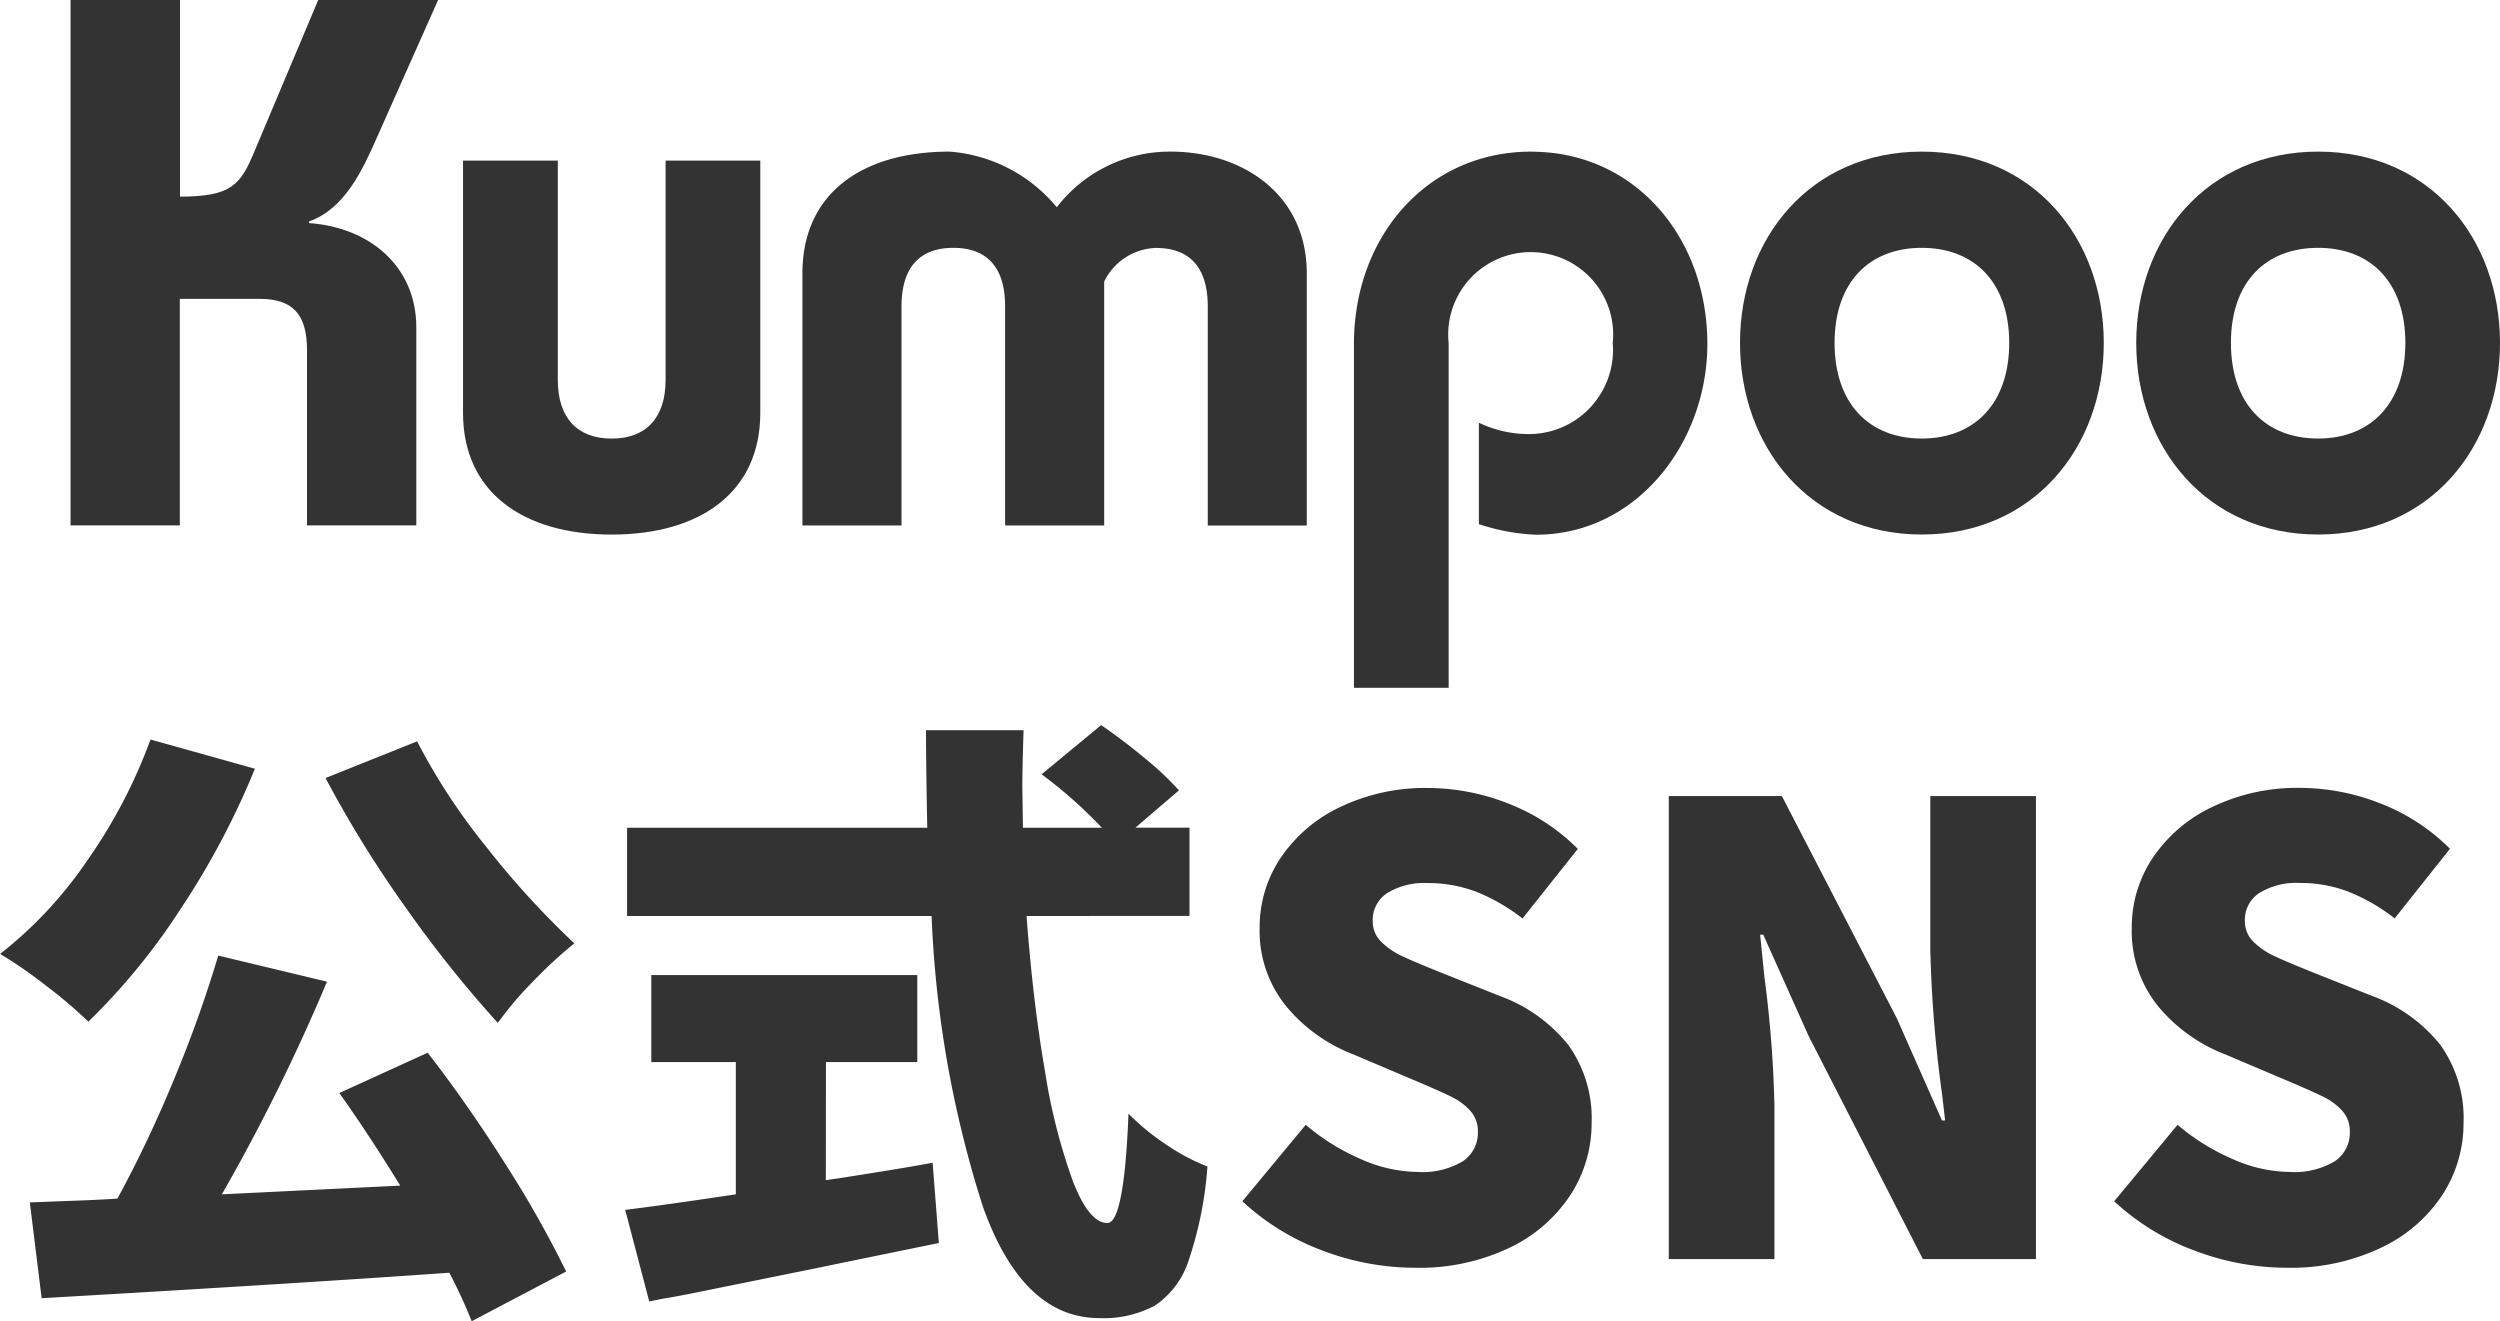
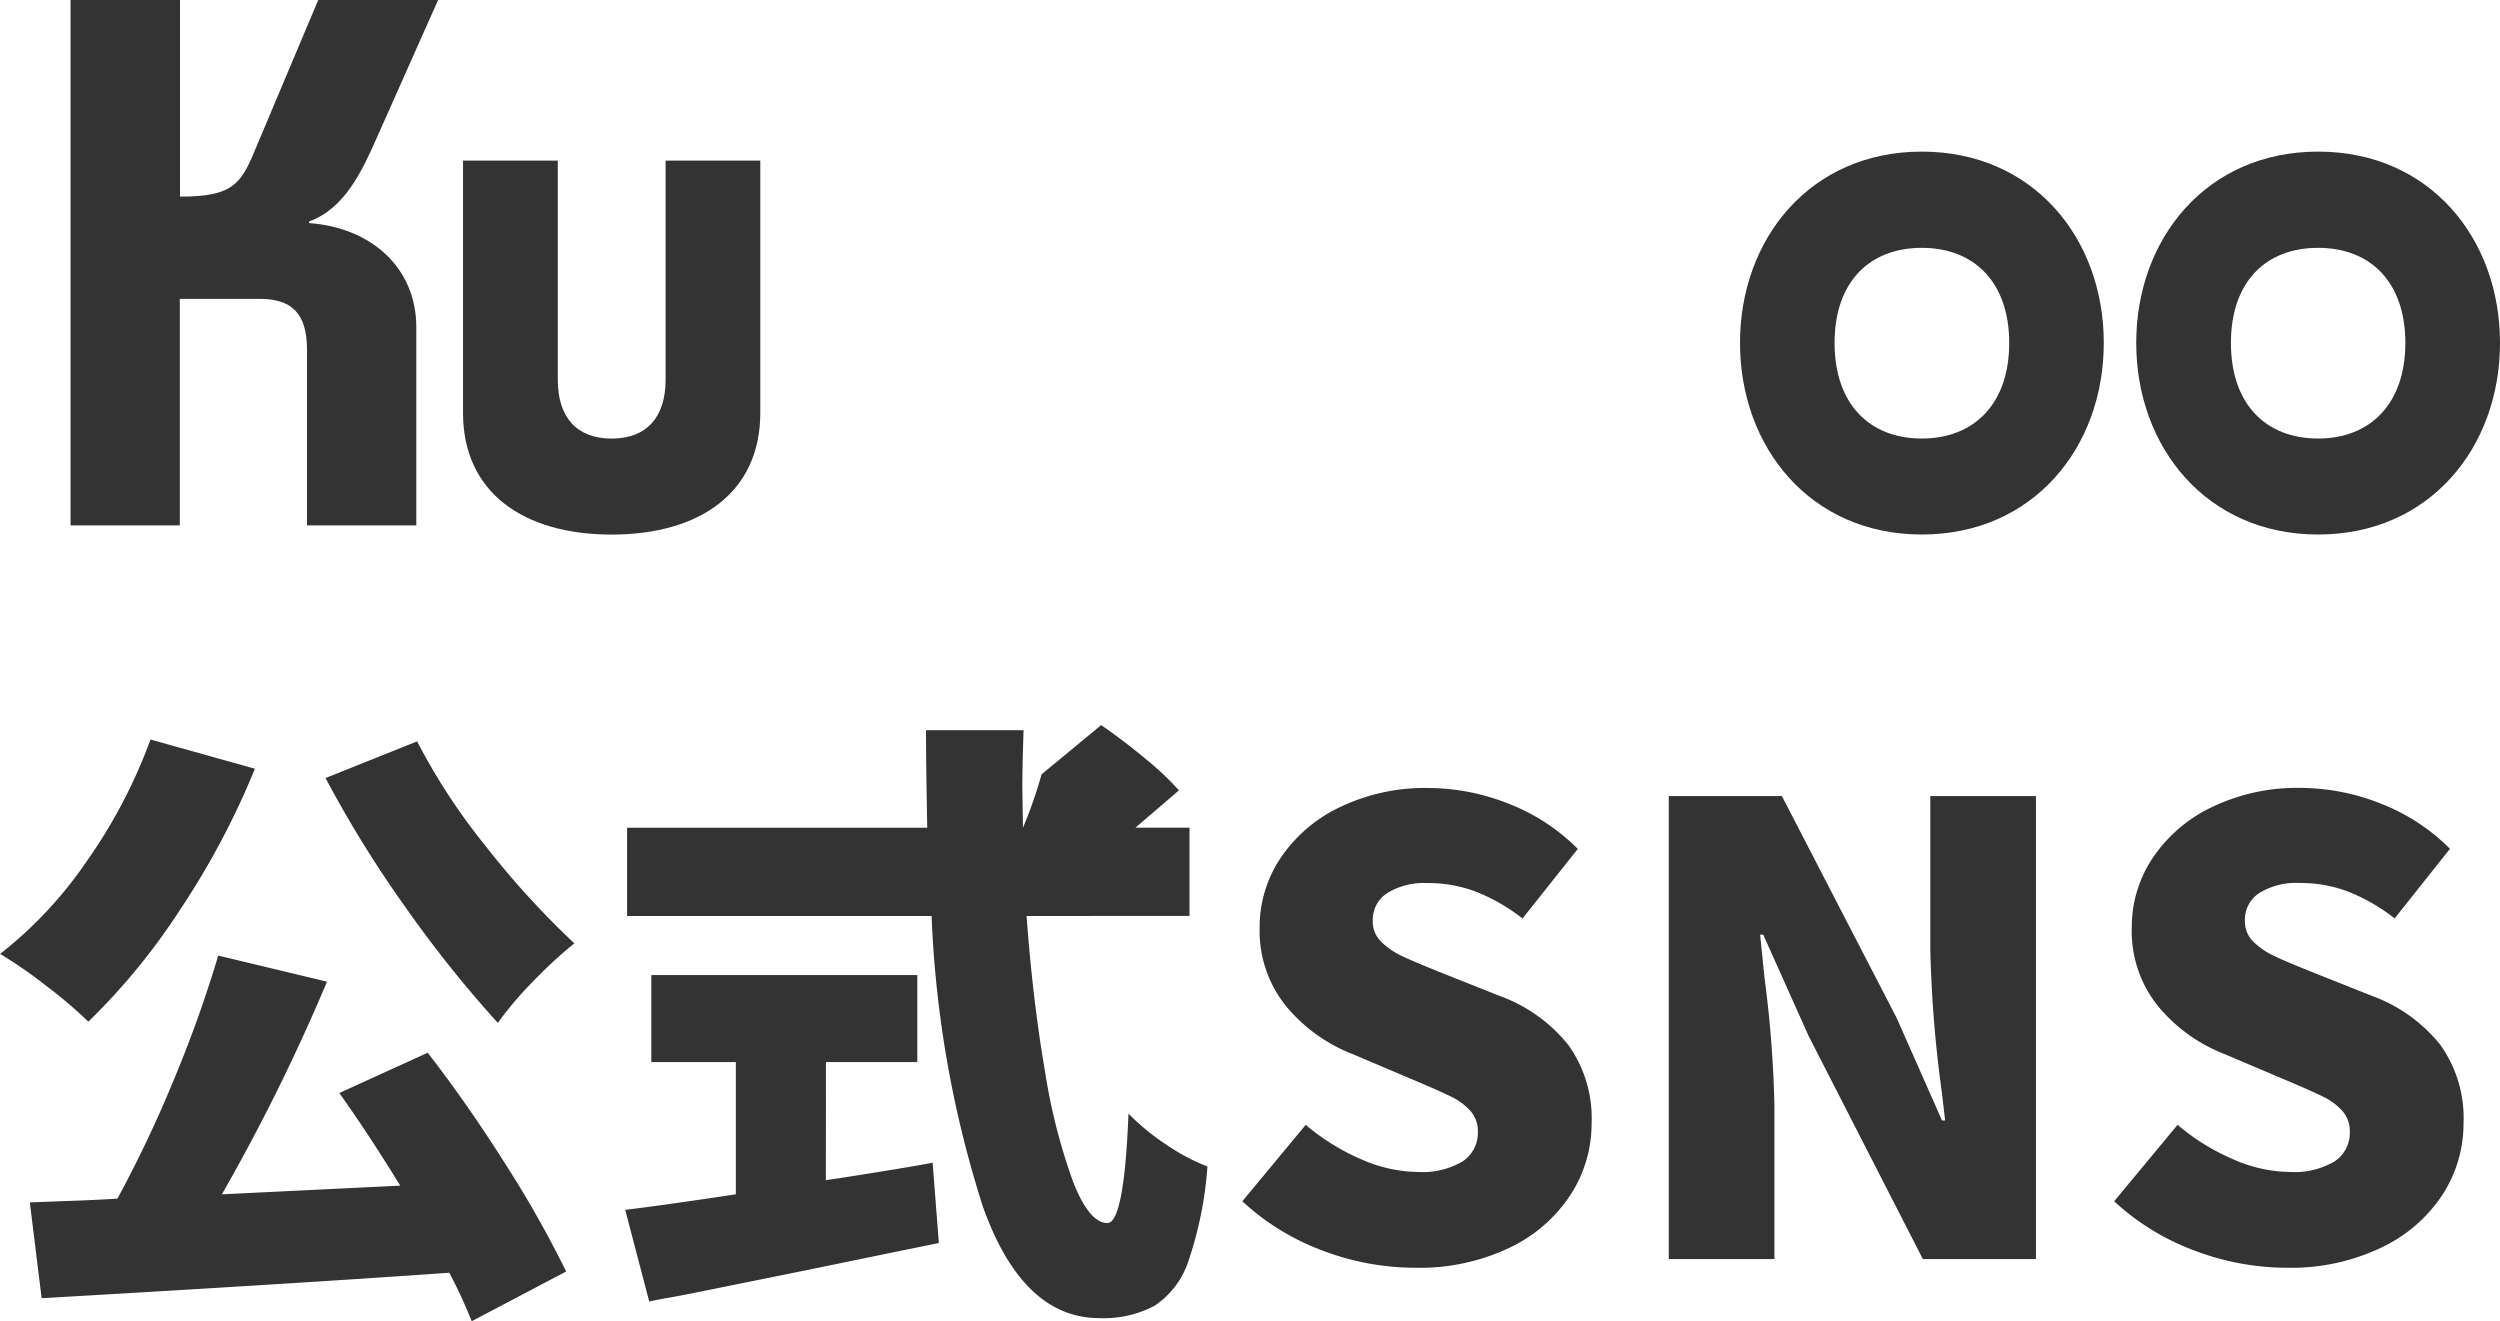
<svg xmlns="http://www.w3.org/2000/svg" width="96.544" height="51.021" viewBox="0 0 96.544 51.021">
  <g id="グループ_16" data-name="グループ 16" transform="translate(-434.456 -346.82)">
-     <path id="パス_94" data-name="パス 94" d="M-37.7-18.936a30.632,30.632,0,0,1-2.868,5.412,24.944,24.944,0,0,1-3.564,4.356,17.466,17.466,0,0,0-1.608-1.368,17.221,17.221,0,0,0-1.8-1.248,15.91,15.91,0,0,0,3.36-3.6,20.136,20.136,0,0,0,2.448-4.68Zm6.264-1.056a23.893,23.893,0,0,0,2.628,4.02,33.377,33.377,0,0,0,3.444,3.78A17.041,17.041,0,0,0-26.94-10.74a13.518,13.518,0,0,0-1.38,1.62A46.325,46.325,0,0,1-31.9-13.608a44.2,44.2,0,0,1-3.072-4.968Zm.408,12.024Q-29.5-6-28.02-3.66A42.1,42.1,0,0,1-25.68.48L-29.328,2.4A19.826,19.826,0,0,0-30.192.528q-5.76.408-15.744.984l-.456-3.7,1.248-.048q1.44-.048,2.136-.1a47.589,47.589,0,0,0,2.2-4.644,47.913,47.913,0,0,0,1.692-4.74l4.2,1.008A75.011,75.011,0,0,1-38.976-2.5l6.888-.336q-1.224-1.992-2.352-3.576ZM-7.9-13.248q.24,3.264.708,5.976A22.626,22.626,0,0,0-6.1-2.976q.624,1.584,1.32,1.584.648,0,.816-4.224A8.769,8.769,0,0,0-2.5-4.416a7.7,7.7,0,0,0,1.584.84A14.488,14.488,0,0,1-1.644.06,3.317,3.317,0,0,1-2.952,1.8a4.181,4.181,0,0,1-2.136.48q-2.952,0-4.488-4.272a42.227,42.227,0,0,1-1.992-11.256h-11.76v-3.408h11.592q-.048-2.5-.048-3.768h3.768q-.048,1.44-.048,2.208l.024,1.56h3.048A17.625,17.625,0,0,0-7.32-18.72l2.3-1.9q.84.576,1.692,1.284A11.34,11.34,0,0,1-2.016-18.1l-1.68,1.44h2.088v3.408Zm-7.752,10.2.5-.072q2.616-.408,3.624-.6l.24,3.1q-2.448.5-4.872,1l-4.68.948q-.5.1-.9.168t-.732.144L-23.4-1.9q1.392-.168,4.272-.6V-7.608h-3.264v-3.36H-12.12v3.36h-3.528ZM7.1.336A10.1,10.1,0,0,1,3.54-.324,9.315,9.315,0,0,1,.432-2.232L2.88-5.184A8.437,8.437,0,0,0,5-3.864a5.54,5.54,0,0,0,2.2.5,3.055,3.055,0,0,0,1.74-.408A1.321,1.321,0,0,0,9.528-4.92a1.166,1.166,0,0,0-.288-.8,2.364,2.364,0,0,0-.72-.54q-.432-.216-1.512-.672L4.728-7.9a6.3,6.3,0,0,1-2.6-1.86A4.612,4.612,0,0,1,1.1-12.792a4.791,4.791,0,0,1,.828-2.724,5.7,5.7,0,0,1,2.316-1.956,7.56,7.56,0,0,1,3.336-.72,8.51,8.51,0,0,1,3.12.6,7.742,7.742,0,0,1,2.688,1.752l-2.136,2.688a7.271,7.271,0,0,0-1.788-1.032,5.216,5.216,0,0,0-1.884-.336,2.718,2.718,0,0,0-1.548.384,1.232,1.232,0,0,0-.564,1.08,1.092,1.092,0,0,0,.324.8,2.857,2.857,0,0,0,.8.552q.48.228,1.56.66l2.232.888A6.015,6.015,0,0,1,13.02-8.268a4.848,4.848,0,0,1,.9,3.012A5.054,5.054,0,0,1,13.1-2.472,5.77,5.77,0,0,1,10.74-.432,8.09,8.09,0,0,1,7.1.336ZM16.9-17.88h4.368L25.7-9.312l1.752,3.96h.12l-.12-1.032A48.594,48.594,0,0,1,27-11.952V-17.88h4.08V0H26.712L22.3-8.616l-1.752-3.912h-.12l.168,1.656a44.908,44.908,0,0,1,.384,4.944V0H16.9ZM40.776.336a10.1,10.1,0,0,1-3.564-.66A9.315,9.315,0,0,1,34.1-2.232l2.448-2.952a8.437,8.437,0,0,0,2.124,1.32,5.54,5.54,0,0,0,2.2.5,3.055,3.055,0,0,0,1.74-.408A1.321,1.321,0,0,0,43.2-4.92a1.166,1.166,0,0,0-.288-.8,2.364,2.364,0,0,0-.72-.54q-.432-.216-1.512-.672L38.4-7.9a6.3,6.3,0,0,1-2.6-1.86,4.612,4.612,0,0,1-1.02-3.036,4.791,4.791,0,0,1,.828-2.724,5.7,5.7,0,0,1,2.316-1.956,7.56,7.56,0,0,1,3.336-.72,8.51,8.51,0,0,1,3.12.6,7.742,7.742,0,0,1,2.688,1.752l-2.136,2.688a7.271,7.271,0,0,0-1.788-1.032,5.216,5.216,0,0,0-1.884-.336,2.718,2.718,0,0,0-1.548.384,1.232,1.232,0,0,0-.564,1.08,1.092,1.092,0,0,0,.324.8,2.857,2.857,0,0,0,.8.552q.48.228,1.56.66l2.232.888a6.015,6.015,0,0,1,2.628,1.884,4.848,4.848,0,0,1,.9,3.012,5.054,5.054,0,0,1-.816,2.784,5.77,5.77,0,0,1-2.364,2.04A8.09,8.09,0,0,1,40.776.336Z" transform="translate(482 395.442)" fill="#333" />
+     <path id="パス_94" data-name="パス 94" d="M-37.7-18.936a30.632,30.632,0,0,1-2.868,5.412,24.944,24.944,0,0,1-3.564,4.356,17.466,17.466,0,0,0-1.608-1.368,17.221,17.221,0,0,0-1.8-1.248,15.91,15.91,0,0,0,3.36-3.6,20.136,20.136,0,0,0,2.448-4.68Zm6.264-1.056a23.893,23.893,0,0,0,2.628,4.02,33.377,33.377,0,0,0,3.444,3.78A17.041,17.041,0,0,0-26.94-10.74a13.518,13.518,0,0,0-1.38,1.62A46.325,46.325,0,0,1-31.9-13.608a44.2,44.2,0,0,1-3.072-4.968Zm.408,12.024Q-29.5-6-28.02-3.66A42.1,42.1,0,0,1-25.68.48L-29.328,2.4A19.826,19.826,0,0,0-30.192.528q-5.76.408-15.744.984l-.456-3.7,1.248-.048q1.44-.048,2.136-.1a47.589,47.589,0,0,0,2.2-4.644,47.913,47.913,0,0,0,1.692-4.74l4.2,1.008A75.011,75.011,0,0,1-38.976-2.5l6.888-.336q-1.224-1.992-2.352-3.576ZM-7.9-13.248q.24,3.264.708,5.976A22.626,22.626,0,0,0-6.1-2.976q.624,1.584,1.32,1.584.648,0,.816-4.224A8.769,8.769,0,0,0-2.5-4.416a7.7,7.7,0,0,0,1.584.84A14.488,14.488,0,0,1-1.644.06,3.317,3.317,0,0,1-2.952,1.8a4.181,4.181,0,0,1-2.136.48q-2.952,0-4.488-4.272a42.227,42.227,0,0,1-1.992-11.256h-11.76v-3.408h11.592q-.048-2.5-.048-3.768h3.768q-.048,1.44-.048,2.208l.024,1.56A17.625,17.625,0,0,0-7.32-18.72l2.3-1.9q.84.576,1.692,1.284A11.34,11.34,0,0,1-2.016-18.1l-1.68,1.44h2.088v3.408Zm-7.752,10.2.5-.072q2.616-.408,3.624-.6l.24,3.1q-2.448.5-4.872,1l-4.68.948q-.5.1-.9.168t-.732.144L-23.4-1.9q1.392-.168,4.272-.6V-7.608h-3.264v-3.36H-12.12v3.36h-3.528ZM7.1.336A10.1,10.1,0,0,1,3.54-.324,9.315,9.315,0,0,1,.432-2.232L2.88-5.184A8.437,8.437,0,0,0,5-3.864a5.54,5.54,0,0,0,2.2.5,3.055,3.055,0,0,0,1.74-.408A1.321,1.321,0,0,0,9.528-4.92a1.166,1.166,0,0,0-.288-.8,2.364,2.364,0,0,0-.72-.54q-.432-.216-1.512-.672L4.728-7.9a6.3,6.3,0,0,1-2.6-1.86A4.612,4.612,0,0,1,1.1-12.792a4.791,4.791,0,0,1,.828-2.724,5.7,5.7,0,0,1,2.316-1.956,7.56,7.56,0,0,1,3.336-.72,8.51,8.51,0,0,1,3.12.6,7.742,7.742,0,0,1,2.688,1.752l-2.136,2.688a7.271,7.271,0,0,0-1.788-1.032,5.216,5.216,0,0,0-1.884-.336,2.718,2.718,0,0,0-1.548.384,1.232,1.232,0,0,0-.564,1.08,1.092,1.092,0,0,0,.324.8,2.857,2.857,0,0,0,.8.552q.48.228,1.56.66l2.232.888A6.015,6.015,0,0,1,13.02-8.268a4.848,4.848,0,0,1,.9,3.012A5.054,5.054,0,0,1,13.1-2.472,5.77,5.77,0,0,1,10.74-.432,8.09,8.09,0,0,1,7.1.336ZM16.9-17.88h4.368L25.7-9.312l1.752,3.96h.12l-.12-1.032A48.594,48.594,0,0,1,27-11.952V-17.88h4.08V0H26.712L22.3-8.616l-1.752-3.912h-.12l.168,1.656a44.908,44.908,0,0,1,.384,4.944V0H16.9ZM40.776.336a10.1,10.1,0,0,1-3.564-.66A9.315,9.315,0,0,1,34.1-2.232l2.448-2.952a8.437,8.437,0,0,0,2.124,1.32,5.54,5.54,0,0,0,2.2.5,3.055,3.055,0,0,0,1.74-.408A1.321,1.321,0,0,0,43.2-4.92a1.166,1.166,0,0,0-.288-.8,2.364,2.364,0,0,0-.72-.54q-.432-.216-1.512-.672L38.4-7.9a6.3,6.3,0,0,1-2.6-1.86,4.612,4.612,0,0,1-1.02-3.036,4.791,4.791,0,0,1,.828-2.724,5.7,5.7,0,0,1,2.316-1.956,7.56,7.56,0,0,1,3.336-.72,8.51,8.51,0,0,1,3.12.6,7.742,7.742,0,0,1,2.688,1.752l-2.136,2.688a7.271,7.271,0,0,0-1.788-1.032,5.216,5.216,0,0,0-1.884-.336,2.718,2.718,0,0,0-1.548.384,1.232,1.232,0,0,0-.564,1.08,1.092,1.092,0,0,0,.324.8,2.857,2.857,0,0,0,.8.552q.48.228,1.56.66l2.232.888a6.015,6.015,0,0,1,2.628,1.884,4.848,4.848,0,0,1,.9,3.012,5.054,5.054,0,0,1-.816,2.784,5.77,5.77,0,0,1-2.364,2.04A8.09,8.09,0,0,1,40.776.336Z" transform="translate(482 395.442)" fill="#333" />
    <g id="_レイヤー_1-2" transform="translate(308 331.771)">
      <g id="グループ_1" data-name="グループ 1" transform="translate(129.18 15.05)">
        <path id="パス_1" data-name="パス 1" d="M141,20.385l2.374-5.335h-4.629l-2.455,5.826c-.542,1.308-.886,1.766-2.883,1.766V15.05H129.18V35.339H133.4V26.59h3.082c1.258,0,1.83.577,1.83,1.971v6.777h4.221v-7.65c0-2.323-1.769-3.854-4.14-4.024V23.6C139.766,23.113,140.449,21.63,141,20.385Z" transform="translate(-129.18 -15.05)" fill="#333" />
        <path id="パス_2" data-name="パス 2" d="M196.893,48.018c0,1.45-.739,2.268-2.083,2.268s-2.08-.815-2.08-2.268V39.55H189.07v9.743c0,3.077,2.336,4.7,5.74,4.7s5.74-1.622,5.74-4.7V39.55h-3.657Z" transform="translate(-173.913 -33.35)" fill="#333" />
-         <path id="パス_3" data-name="パス 3" d="M255.083,38.18a5.507,5.507,0,0,0-4.4,2.149,5.945,5.945,0,0,0-4.138-2.149c-3.4,0-5.684,1.625-5.684,4.7v9.738h3.827V44.153c0-1.453.658-2.257,2-2.257s2,.8,2,2.257v8.463h3.826V43.2a2.3,2.3,0,0,1,2-1.3c1.341,0,2,.8,2,2.257v8.463h3.824V42.877C260.332,39.8,257.821,38.18,255.083,38.18Z" transform="translate(-212.597 -32.326)" fill="#333" />
-         <path id="パス_4" data-name="パス 4" d="M331.876,38.18c-4.054,0-6.856,3.305-6.856,7.425V58.887h3.657V45.57a3.185,3.185,0,1,1,6.337,0,3.249,3.249,0,0,1-3.2,3.518,4.459,4.459,0,0,1-1.969-.438v3.915a7.947,7.947,0,0,0,2.2.41c3.908,0,6.623-3.566,6.623-7.367,0-4.118-2.8-7.425-6.8-7.425Z" transform="translate(-275.458 -32.326)" fill="#333" />
        <path id="パス_5" data-name="パス 5" d="M390.95,38.18c-4.307,0-7.02,3.363-7.02,7.387s2.71,7.4,7.02,7.4,7.028-3.366,7.028-7.4S395.26,38.18,390.95,38.18Zm0,11.08c-2.025,0-3.368-1.339-3.368-3.692s1.344-3.672,3.368-3.672,3.376,1.331,3.376,3.672S392.98,49.26,390.95,49.26Z" transform="translate(-319.459 -32.326)" fill="#333" />
        <path id="パス_6" data-name="パス 6" d="M451.415,38.18c-4.312,0-7.025,3.363-7.025,7.387s2.715,7.4,7.025,7.4,7.023-3.366,7.023-7.4S455.725,38.18,451.415,38.18Zm0,11.08c-2.03,0-3.368-1.339-3.368-3.692s1.339-3.672,3.368-3.672,3.368,1.331,3.368,3.672S453.437,49.26,451.415,49.26Z" transform="translate(-364.618 -32.326)" fill="#333" />
      </g>
    </g>
  </g>
</svg>